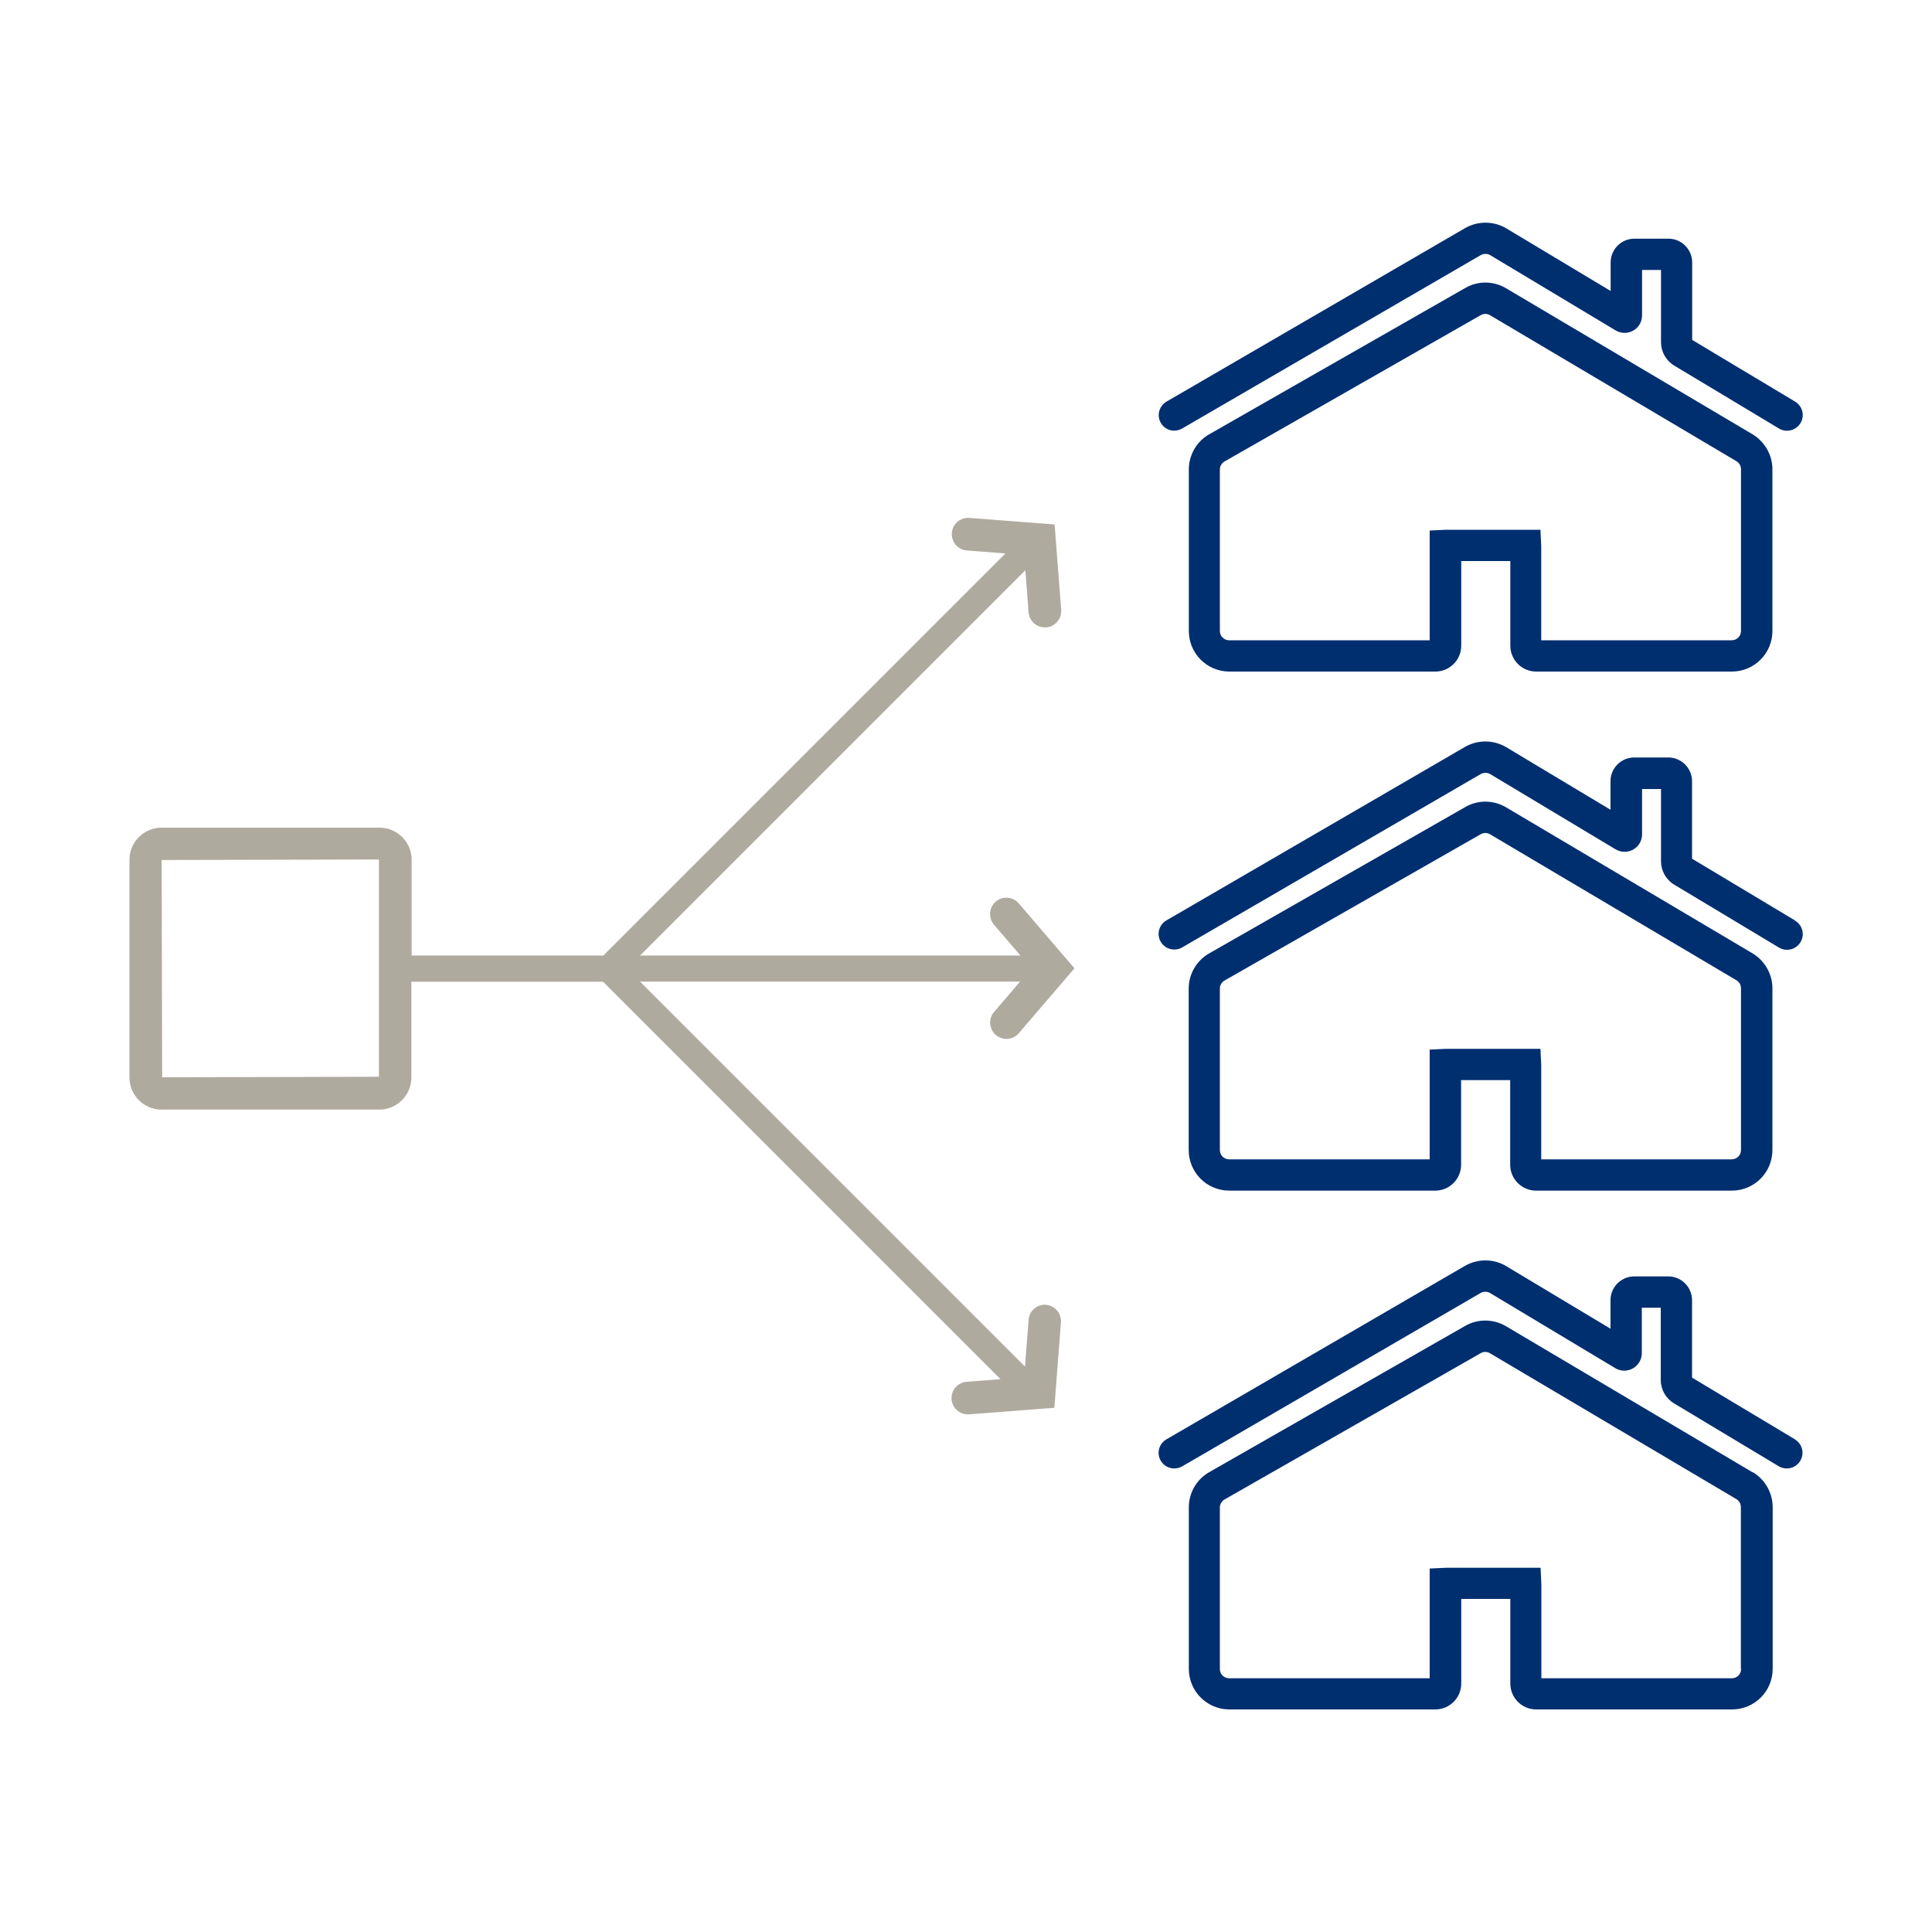
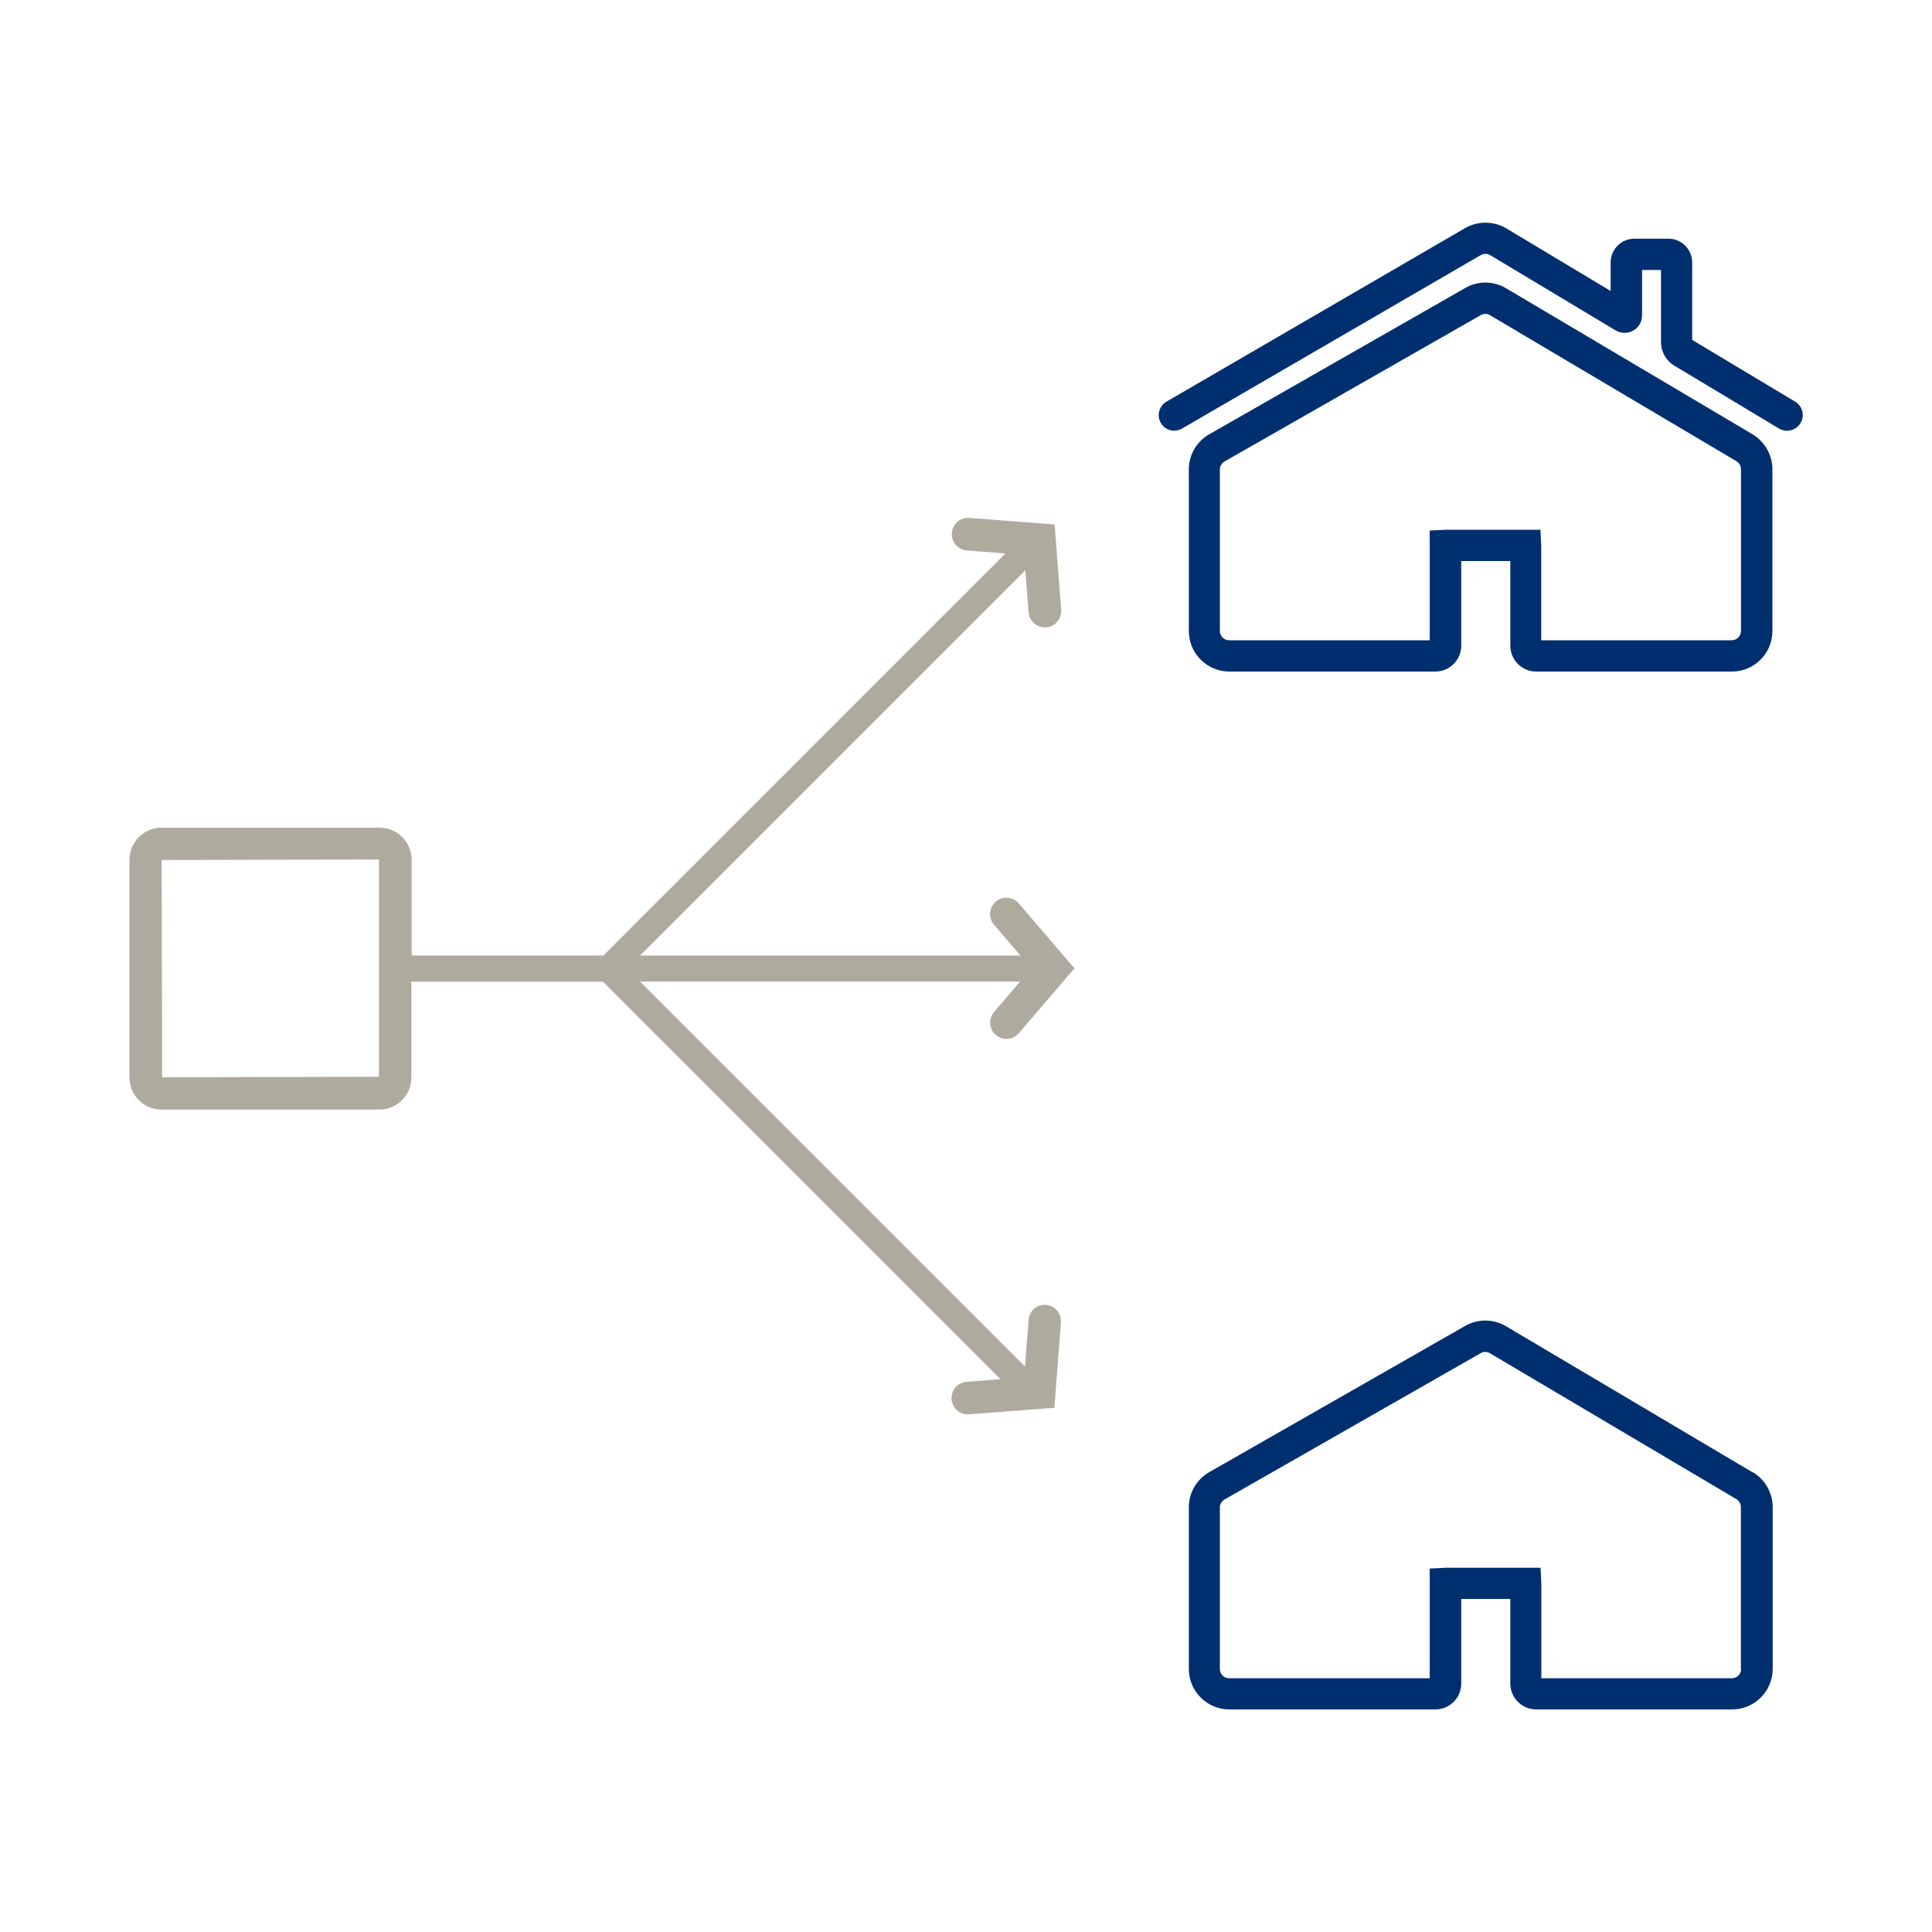
<svg xmlns="http://www.w3.org/2000/svg" id="Layer_1" data-name="Layer 1" viewBox="0 0 150 150">
  <defs>
    <style>
      .cls-1 {
        fill: #002f70;
      }

      .cls-2 {
        fill: #afaa9e;
      }
    </style>
  </defs>
  <g>
    <path class="cls-1" d="m91.17,33.43c.21,0,.42-.05.61-.16l23.18-13.46c.23-.13.52-.13.74,0l9.73,5.84c.42.25.94.26,1.37.02.43-.24.69-.69.69-1.18v-3.53h1.47v5.61c0,.74.39,1.43,1.02,1.81l8.14,4.89c.57.34,1.32.16,1.67-.42.35-.58.16-1.32-.42-1.67l-7.99-4.79v-6.02c0-1.01-.83-1.84-1.84-1.84h-2.65c-1.01,0-1.84.83-1.84,1.84v2.22l-8.1-4.86c-.98-.58-2.2-.59-3.2-.02l-23.18,13.47c-.58.34-.78,1.08-.44,1.66.23.39.63.6,1.05.6Z" />
    <path class="cls-1" d="m119.25,52.14h15.21c1.74,0,3.15-1.41,3.15-3.15v-12.56c0-1.1-.59-2.13-1.54-2.71l-19.14-11.34c-.98-.58-2.19-.59-3.17-.02l-19.88,11.36c-.98.56-1.58,1.6-1.58,2.73v12.54c0,1.74,1.41,3.15,3.15,3.15h15.99c1.11,0,2.01-.9,2.01-2.01v-6.57h3.81v6.57c0,1.11.9,2.01,2.01,2.01Zm-6.97-11.01l-1.28.06v8.52h-15.57c-.4,0-.72-.32-.72-.72v-12.54c0-.26.14-.49.36-.62l19.89-11.36h.01c.21-.13.49-.13.71,0l19.14,11.34c.22.13.35.37.35.62v12.56c0,.4-.32.72-.72.72h-14.79v-7.3l-.06-1.28h-7.33Z" />
-     <path class="cls-1" d="m139.36,71.46l-7.99-4.79v-6.02c0-1.01-.83-1.84-1.84-1.84h-2.65c-1.01,0-1.84.82-1.84,1.84v2.22l-8.1-4.86c-.98-.58-2.2-.59-3.2-.02l-23.18,13.47c-.58.34-.78,1.08-.44,1.66.23.39.63.6,1.05.6.21,0,.42-.05.61-.16l23.18-13.46c.23-.13.51-.13.74,0l9.73,5.84c.42.25.94.26,1.37.02.43-.24.69-.69.69-1.18v-3.52h1.47v5.61c0,.74.39,1.43,1.02,1.81l8.14,4.89c.57.34,1.32.16,1.67-.42.35-.58.16-1.32-.42-1.67Z" />
-     <path class="cls-1" d="m119.25,92.44h15.21c1.74,0,3.15-1.41,3.15-3.15v-12.56c0-1.1-.59-2.14-1.54-2.71l-19.14-11.34c-.98-.58-2.19-.59-3.17-.02l-19.88,11.36c-.98.56-1.59,1.6-1.59,2.73v12.54c0,1.74,1.41,3.15,3.15,3.15h15.99c1.11,0,2.01-.9,2.01-2.01v-6.57h3.81v6.57c0,1.11.9,2.01,2.01,2.01Zm-6.97-11.01l-1.28.06v8.52h-15.57c-.4,0-.72-.32-.72-.72v-12.54c0-.26.14-.49.36-.62l19.89-11.36h.01c.22-.13.48-.13.71,0l19.14,11.34c.22.13.35.37.35.62v12.56c0,.4-.32.72-.72.72h-14.79v-7.3l-.06-1.28h-7.33Z" />
-     <path class="cls-1" d="m139.36,111.75l-7.99-4.79v-6.02c0-1.01-.83-1.84-1.84-1.84h-2.65c-1.01,0-1.84.83-1.84,1.84v2.22l-8.1-4.86c-.97-.58-2.2-.59-3.2-.02l-23.18,13.47c-.58.34-.78,1.08-.44,1.66.23.39.63.6,1.05.6.21,0,.42-.05.61-.16l23.17-13.46c.23-.13.52-.13.74,0l9.73,5.84c.42.25.94.25,1.36.01.42-.24.69-.69.69-1.18v-3.53h1.47v5.61c0,.74.39,1.43,1.02,1.81l8.14,4.89c.57.34,1.32.16,1.67-.42.35-.58.16-1.32-.42-1.67Z" />
    <path class="cls-1" d="m136.07,114.31l-19.14-11.34c-.98-.58-2.19-.59-3.17-.03l-19.88,11.36c-.98.56-1.58,1.6-1.58,2.73v12.54c0,1.74,1.41,3.15,3.15,3.15h15.99c1.11,0,2.01-.9,2.01-2.01v-6.57h3.81v6.57c0,1.11.9,2.01,2.01,2.01h15.21c1.74,0,3.15-1.41,3.15-3.15v-12.56c0-1.1-.59-2.14-1.54-2.71Zm-.89,15.27c0,.4-.32.72-.72.72h-14.79v-7.3l-.06-1.28h-7.33l-1.28.06v8.52h-15.57c-.4,0-.72-.32-.72-.72v-12.54c0-.26.14-.49.36-.62l19.89-11.36h0c.22-.13.49-.13.71,0l19.14,11.33c.22.13.35.37.35.62v12.56Z" />
  </g>
  <path class="cls-2" d="m81.22,101.3c-.7-.05-1.31.47-1.36,1.17l-.28,3.63-29.89-29.89h29.51l-2.02,2.36c-.46.53-.39,1.33.14,1.79.24.2.53.3.82.3.36,0,.71-.15.96-.44l4.32-5.04-4.32-5.04c-.46-.53-1.26-.59-1.79-.14-.53.46-.59,1.26-.14,1.79l2.06,2.4h-29.54l29.92-29.92.25,3.27c.05.67.61,1.17,1.26,1.17.03,0,.07,0,.1,0,.7-.05,1.22-.66,1.17-1.36l-.51-6.63-6.62-.51c-.69-.06-1.31.47-1.36,1.17-.05.7.47,1.31,1.17,1.36l2.99.23-31.22,31.22h-14.88v-7.44c0-1.37-1.12-2.49-2.49-2.49H12.54c-1.37,0-2.49,1.12-2.49,2.49v16.91c0,1.37,1.12,2.49,2.49,2.49h16.91c1.37,0,2.49-1.12,2.49-2.49v-7.44h14.88l30.86,30.86-2.63.2c-.7.05-1.22.66-1.17,1.36.05.67.61,1.17,1.26,1.17.03,0,.07,0,.1,0l6.62-.51.51-6.63c.05-.7-.47-1.31-1.17-1.36Zm-51.81-17.7l-16.82.04-.04-16.87,16.87-.04v16.87Z" />
</svg>